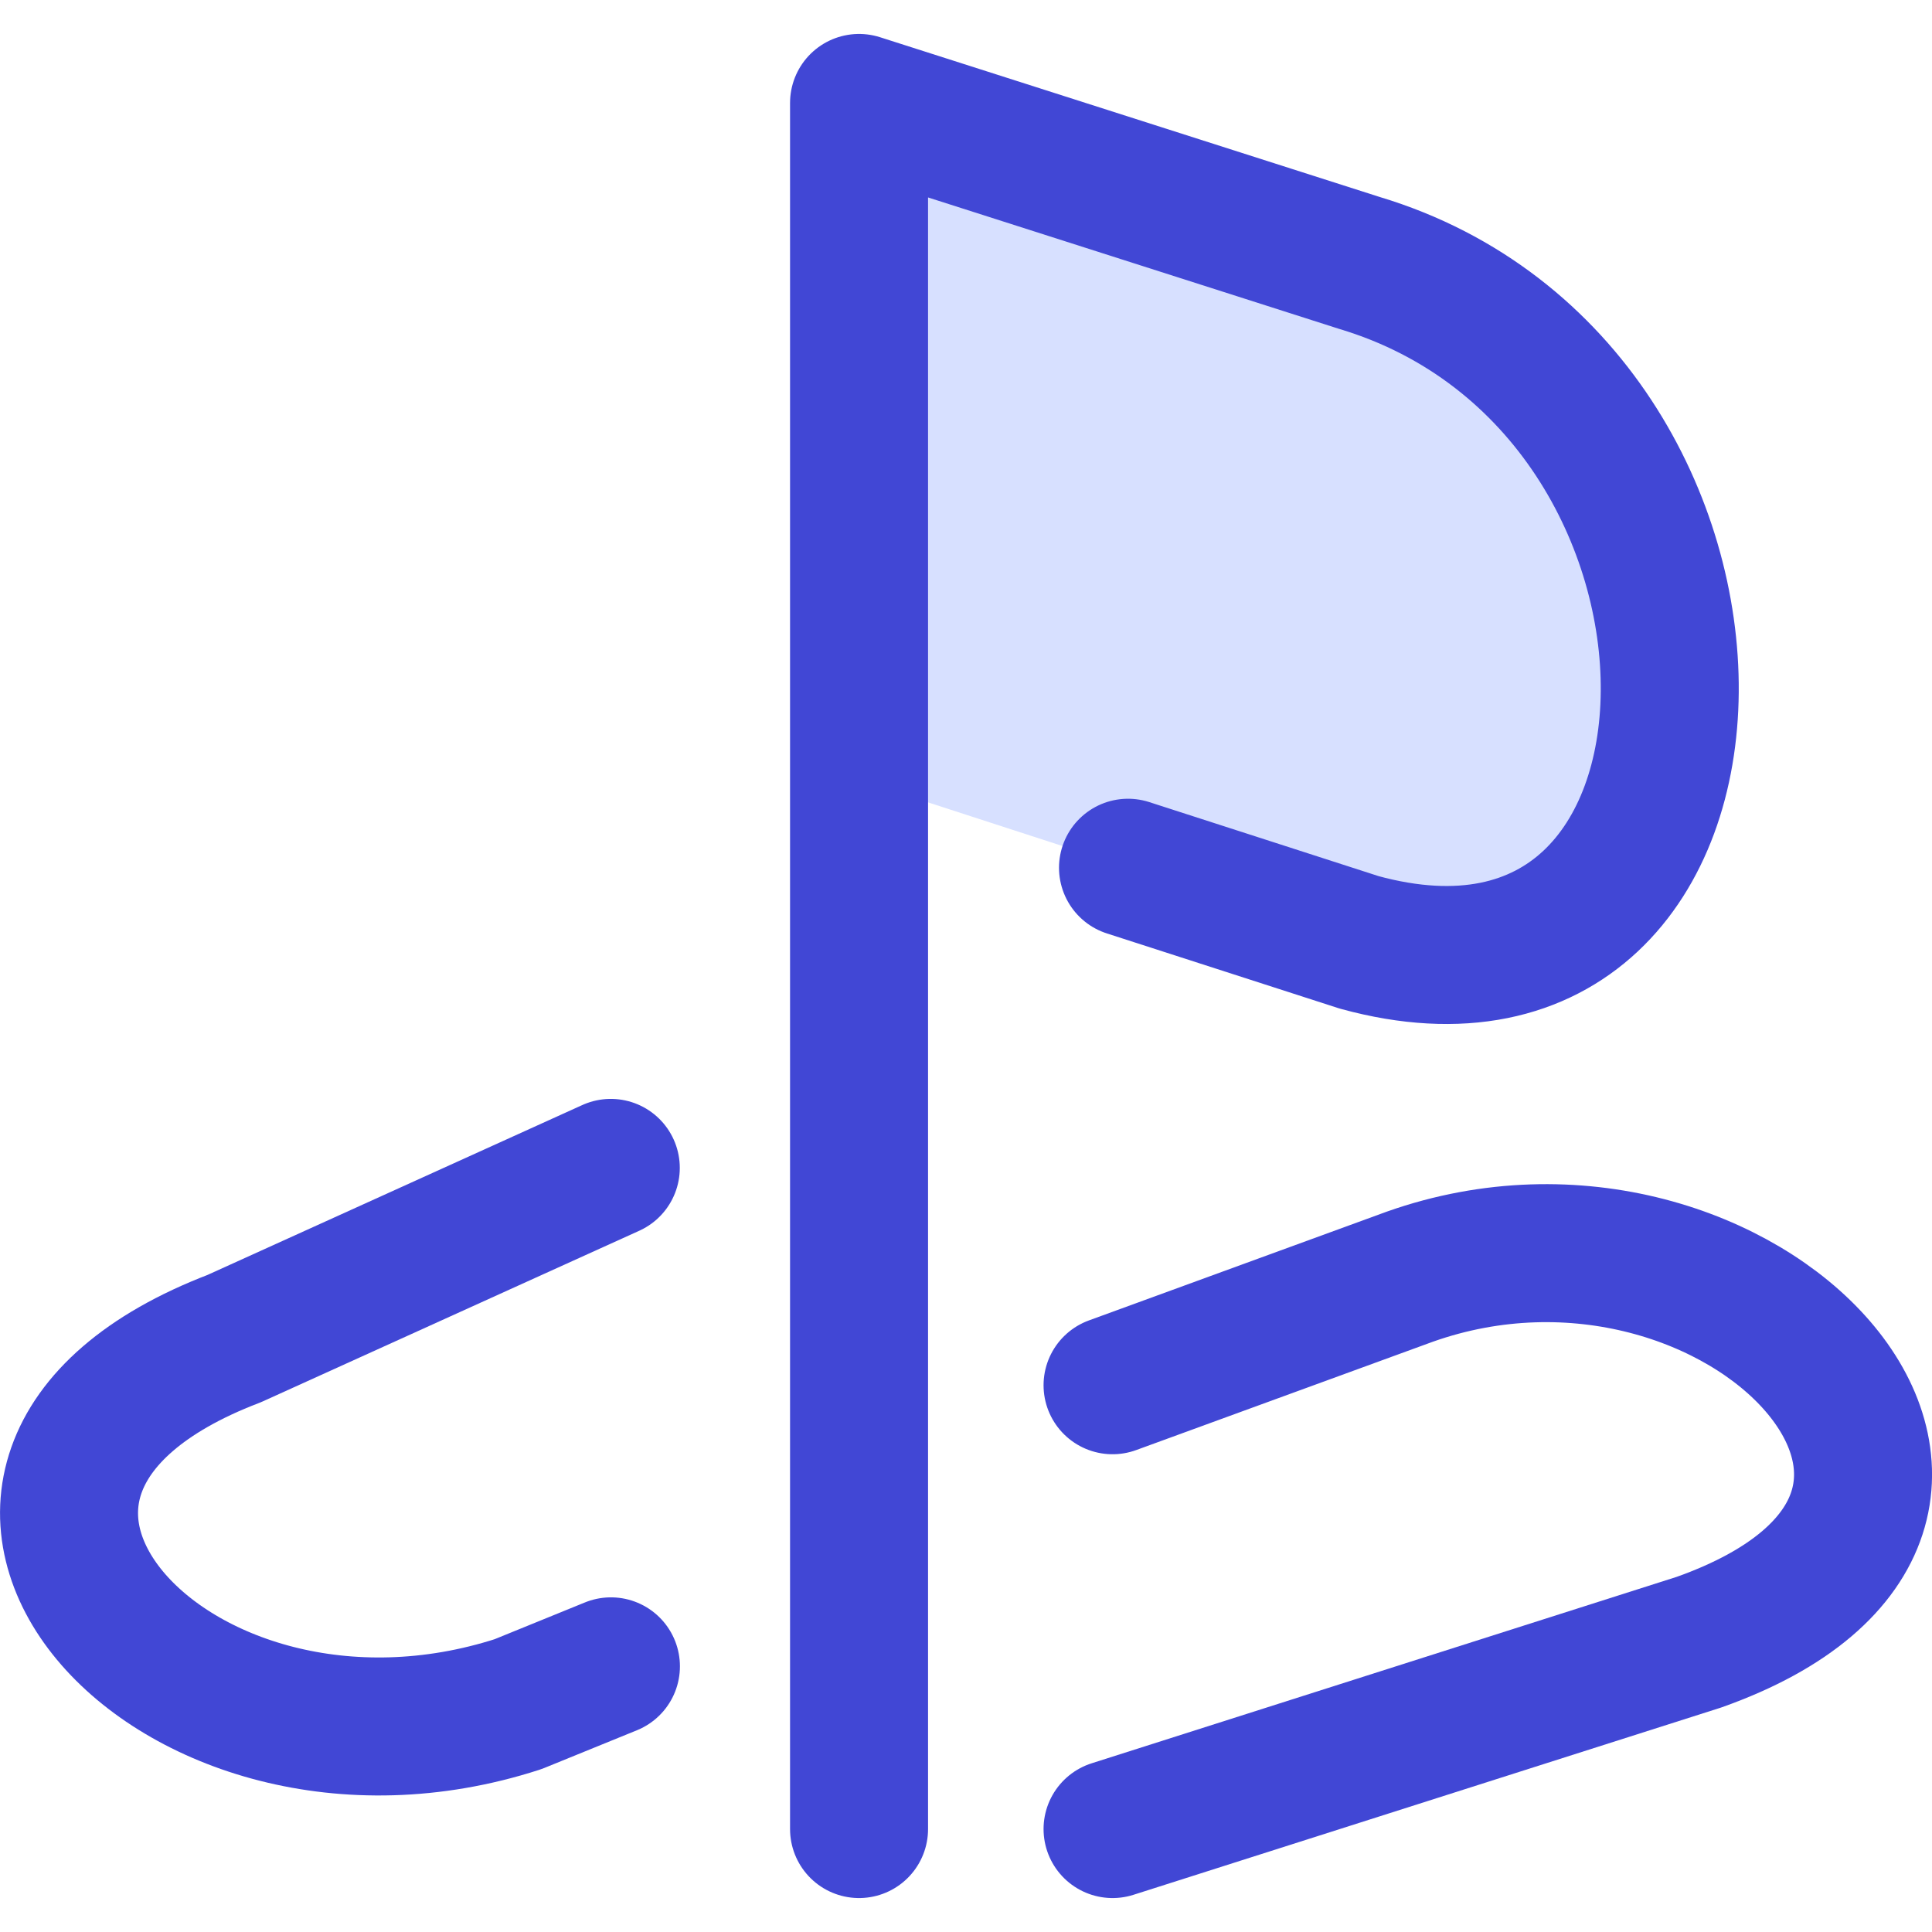
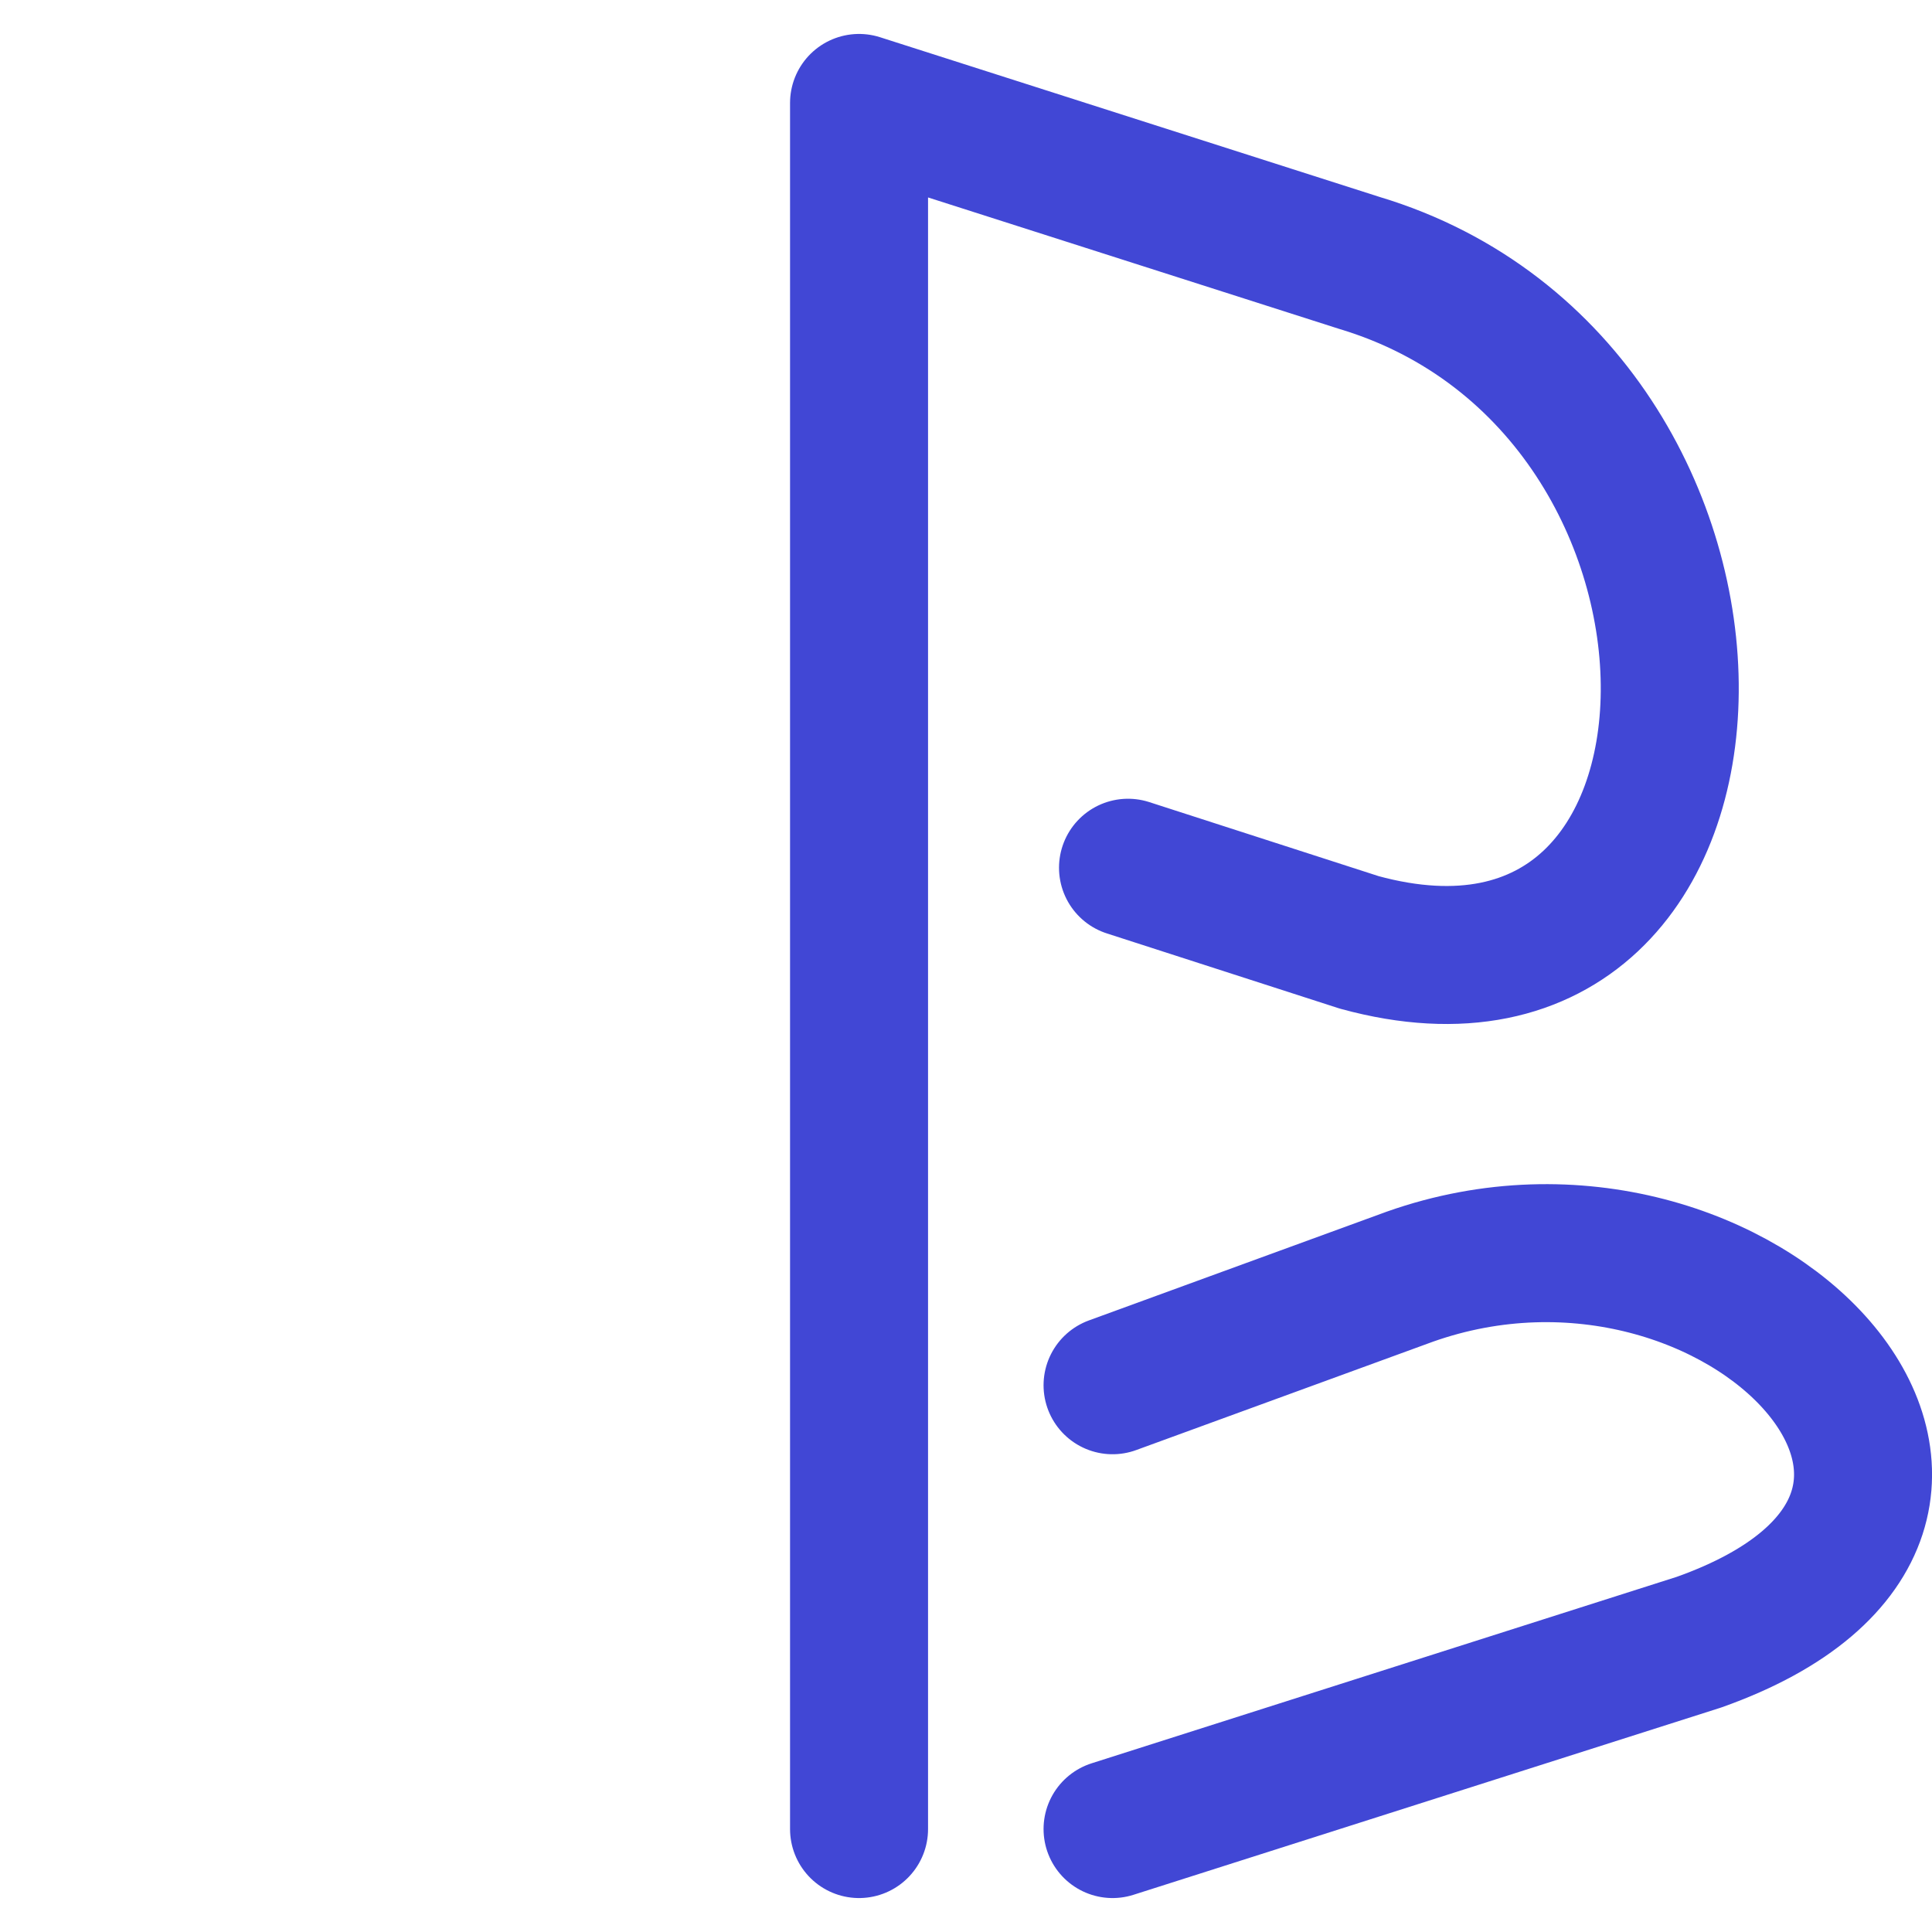
<svg xmlns="http://www.w3.org/2000/svg" fill="none" viewBox="0 0 14 14" id="Play-Station--Streamline-Core">
  <desc>Play Station Streamline Icon: https://streamlinehq.com</desc>
  <g id="play-station--play-station-entertainment-gaming">
-     <path id="Vector 318" fill="#d7e0ff" d="M9.85 1.905 6.225 0.746V5.652l3.625 1.177c2.96 0.81 3.039 -4.012 0 -4.924Z" stroke-width="1" />
    <path id="Vector 312" stroke="#4147d5" stroke-linecap="round" stroke-linejoin="round" d="M6.225 13.254V0.746L9.85 1.905c3.039 0.912 2.96 5.734 0 4.924l-1.676 -0.541" stroke-width="1" />
    <path id="Vector 313" stroke="#4147d5" stroke-linecap="round" stroke-linejoin="round" d="m8.062 13.254 4.249 -1.354c2.691 -0.955 0.302 -3.496 -2.094 -2.649l-2.155 0.787" stroke-width="1" />
-     <path id="Vector 314" stroke="#4147d5" stroke-linecap="round" stroke-linejoin="round" d="M4.426 8.463 1.697 9.7c-2.635 1.008 -0.452 3.46 2.057 2.649l0.673 -0.274" stroke-width="1" />
  </g>
</svg>